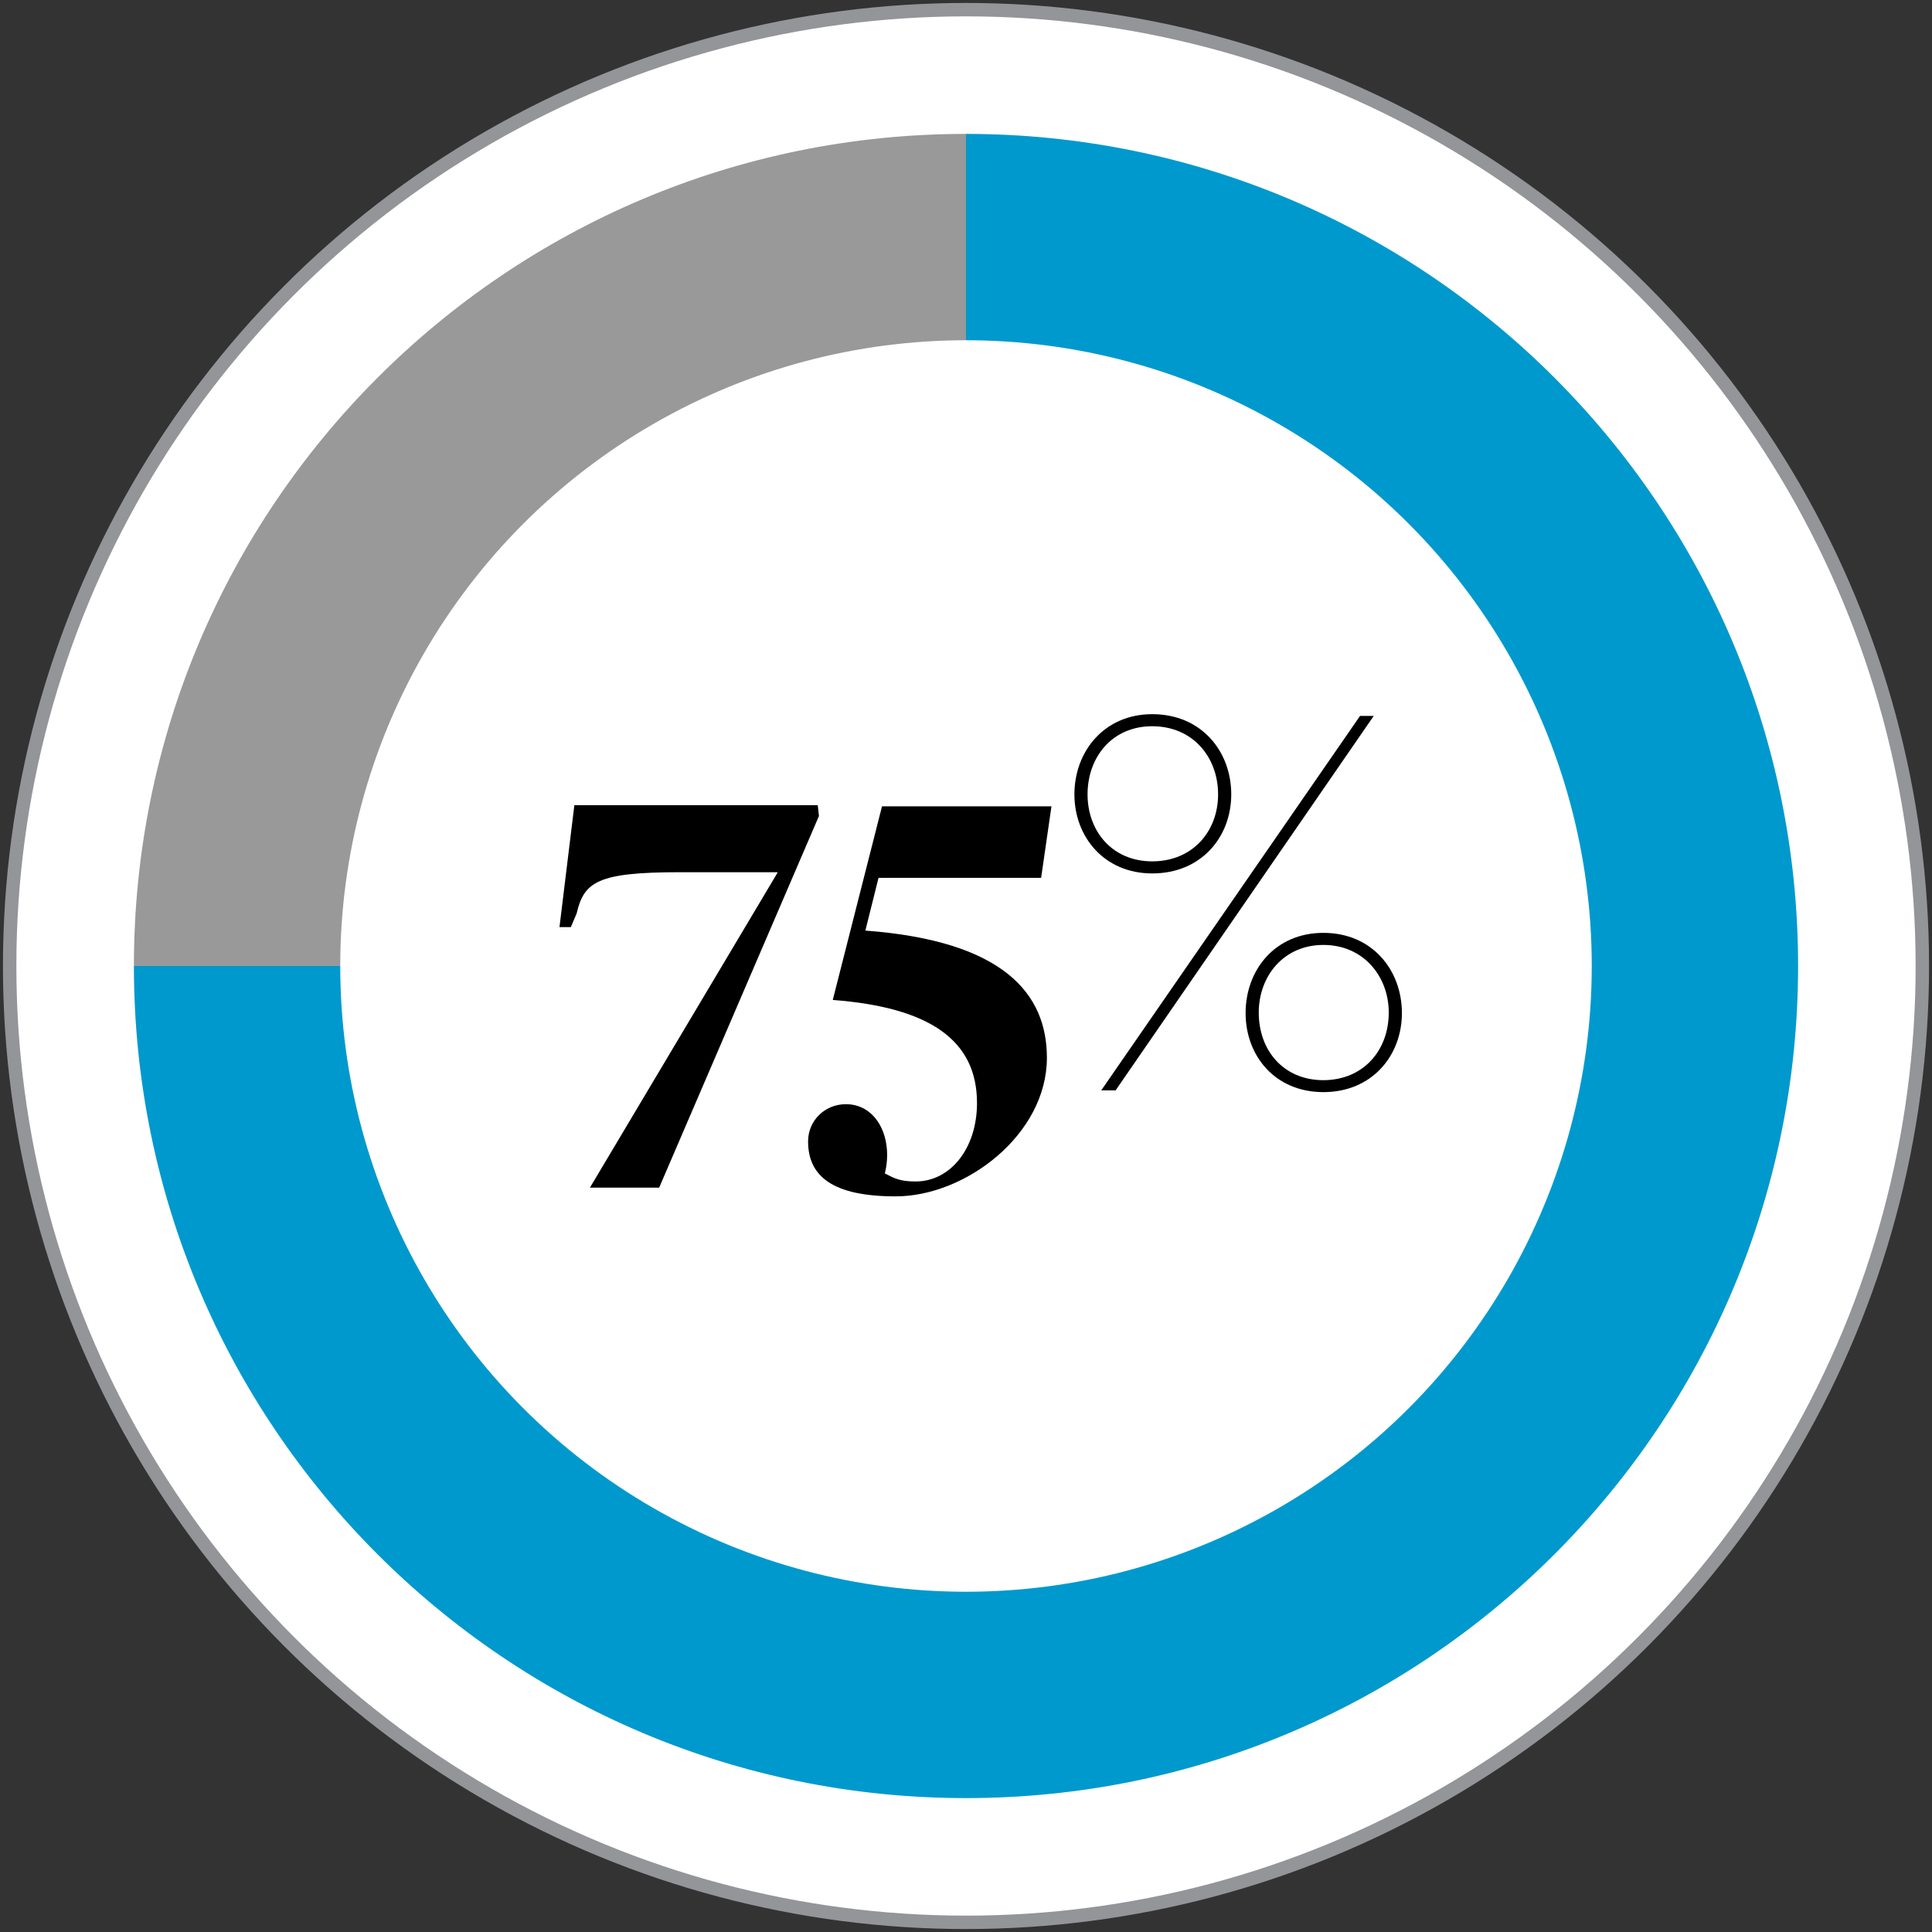
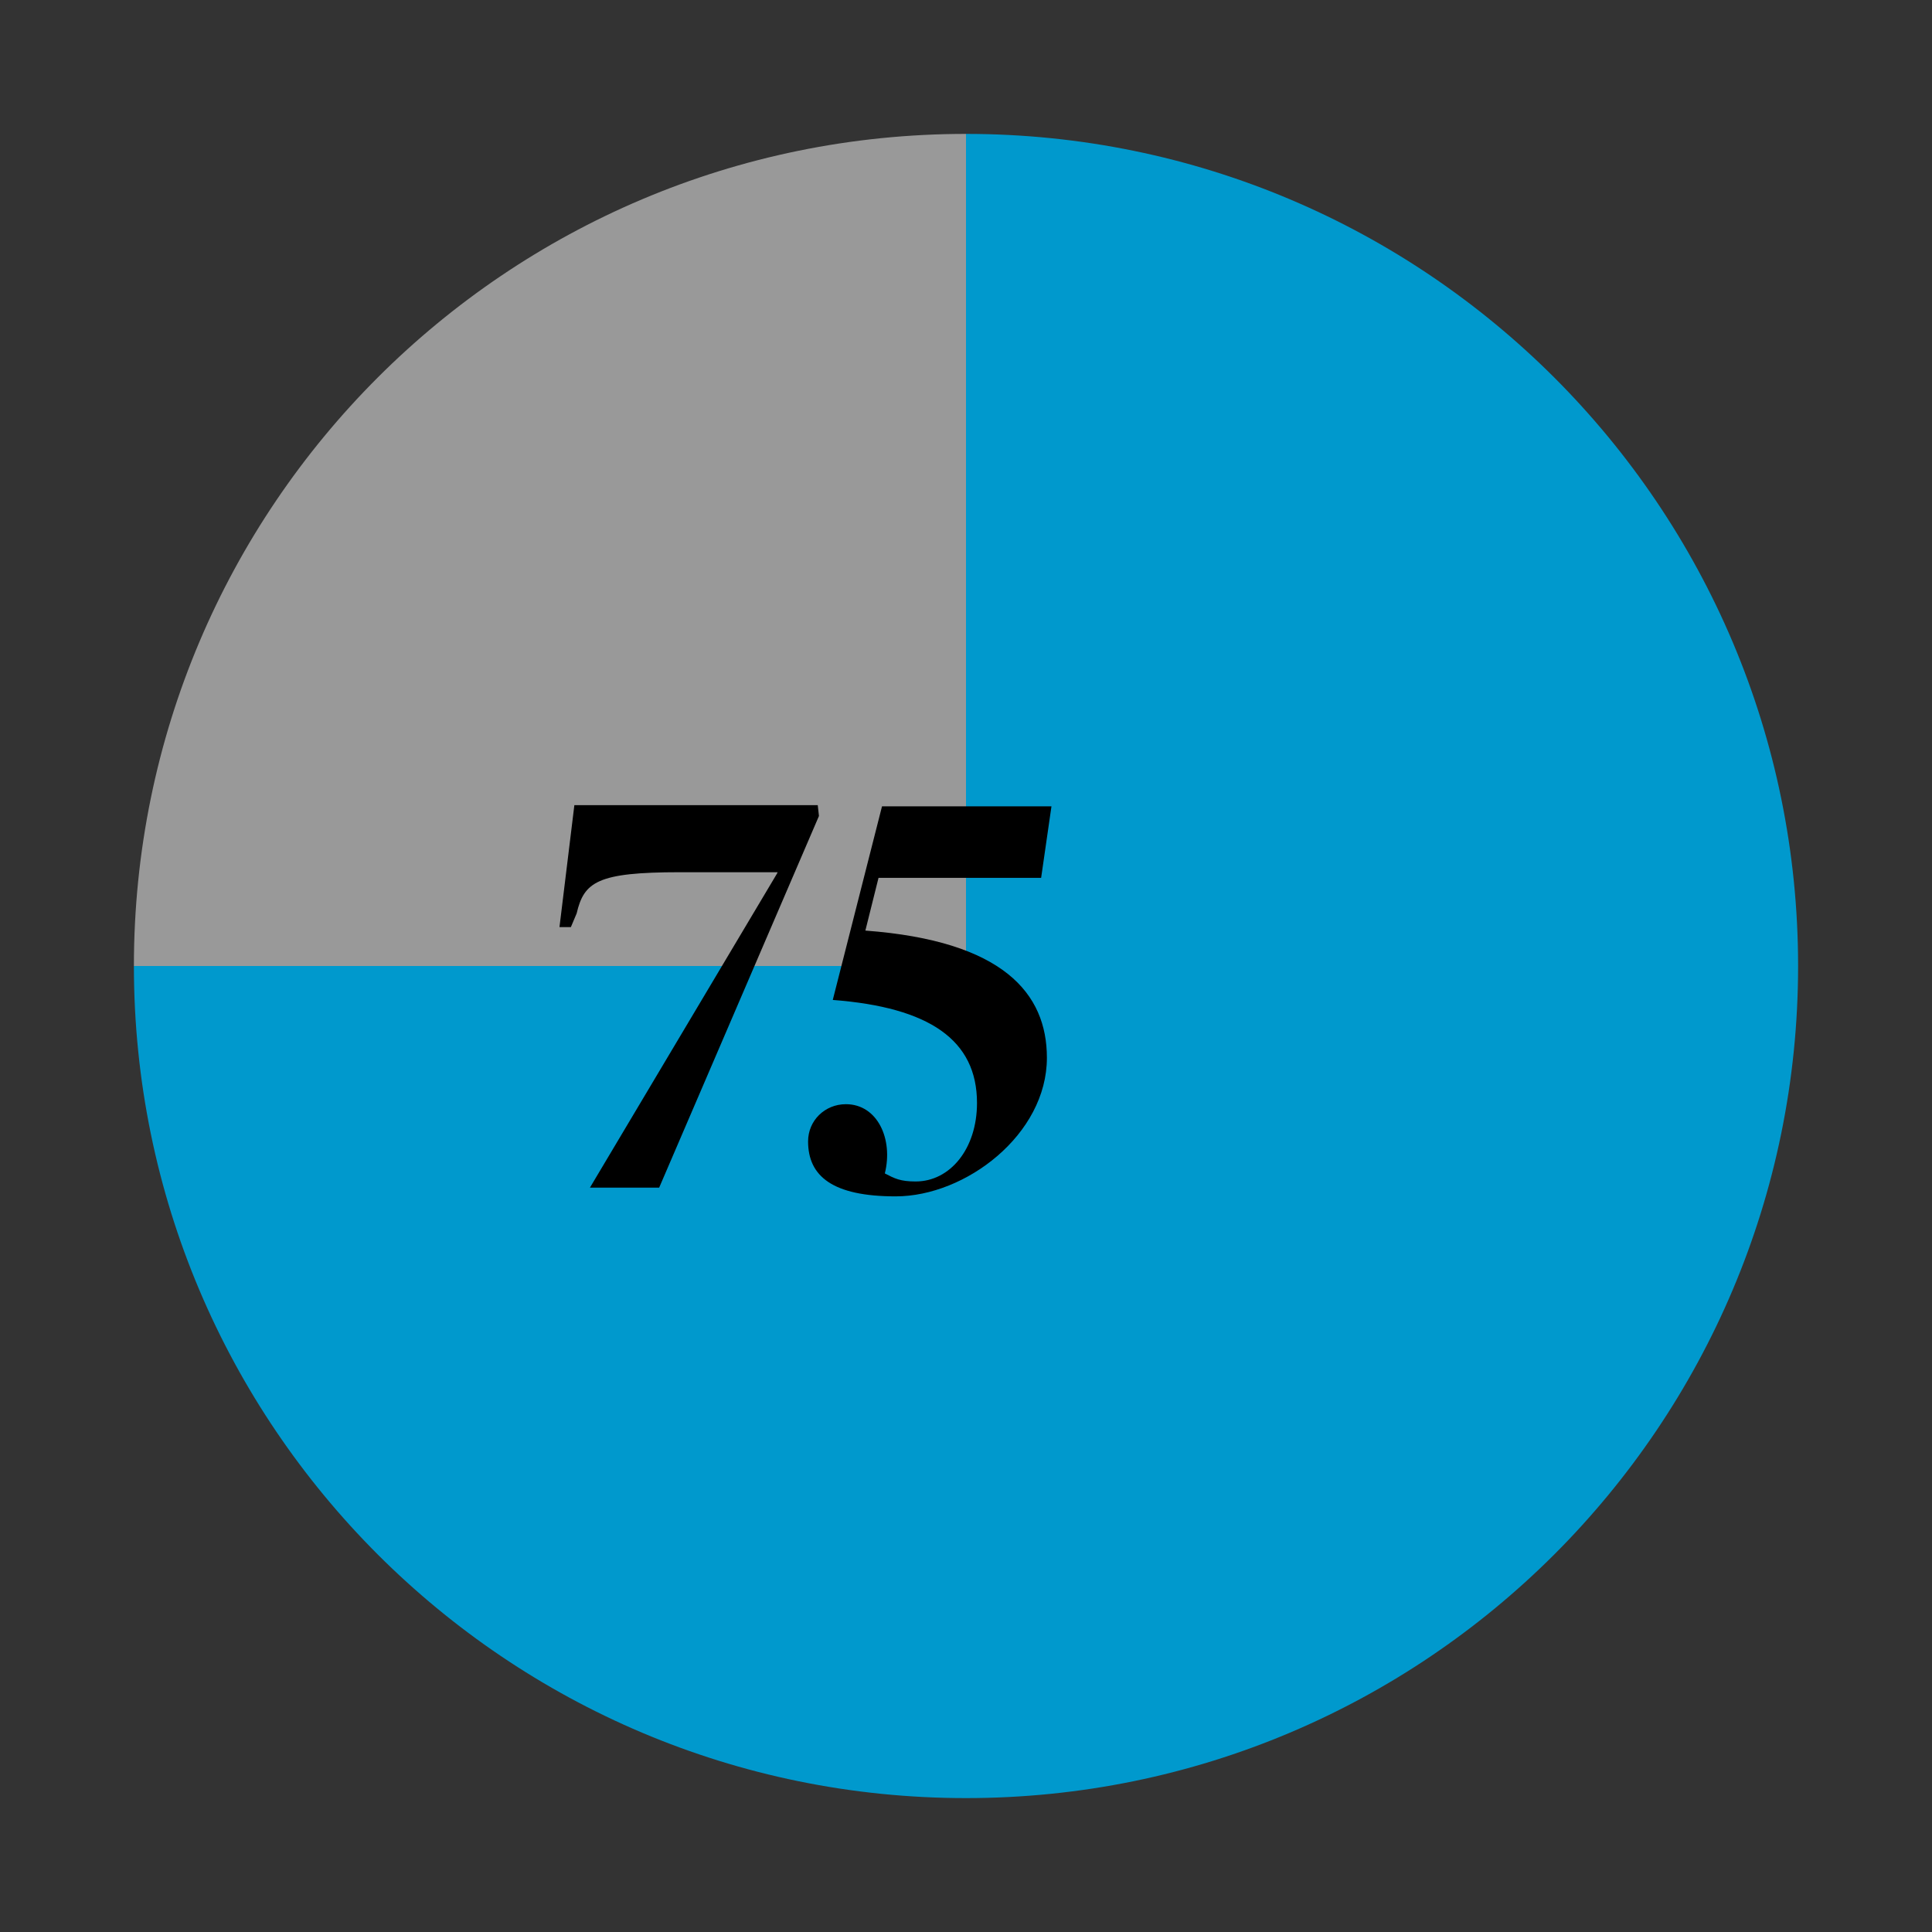
<svg xmlns="http://www.w3.org/2000/svg" version="1.1" id="Layer_1" x="0px" y="0px" viewBox="0 0 144 144" style="enable-background:new 0 0 144 144;" xml:space="preserve">
  <rect x="0" y="0" width="144" height="144" fill="#333333" stroke="none" />
  <style type="text/css">
	.st0{fill:#FFFFFF;stroke:#939598;stroke-miterlimit:10;}
	.st1{fill:#999999;}
	.st2{fill:#0099CD;}
	.st3{fill:#FFFFFF;}
</style>
-   <circle class="st0" cx="72" cy="72" r="71.28" />
  <g>
    <g>
      <g>
        <path class="st1" d="m72 72h-62.02c0-34.25 27.77-62.02 62.02-62.02l0 0v62.02z" />
      </g>
    </g>
    <g>
      <g>
        <path class="st2" d="m72 72v-62.02c34.25 0 62.02 27.77 62.02 62.02s-27.77 62.02-62.02 62.02s-62.02-27.77-62.02-62.02l0 0h62.02z" />
      </g>
    </g>
  </g>
  <g>
    <g />
    <g />
  </g>
-   <circle class="st3" cx="72" cy="72" r="46.64" />
  <g>
    <path d="m57.92 65.1l.04-.09h-7.3c-6.15 0-7.13.73-7.68 3.07l-.43 1.02h-.85l1.11-9.09h18.14l.09.81l-11.91 27.7h-5.16l13.95-23.42z" />
    <path d="m60.23 85.07c0-1.54 1.24-2.77 2.82-2.77c2.35 0 3.54 2.6 2.9 5.16c.73.38 1.15.6 2.3.6c2.56 0 4.57-2.43 4.57-5.85c0-4.69-3.54-7.13-10.75-7.68l3.67-14.43h12.63l-.77 5.33h-12.12l-.98 3.93c10.29.77 13.53 4.69 13.53 9.48c0 5.72-6.06 10.33-11.27 10.33c-4.7 0-6.53-1.5-6.53-4.1z" />
-     <path d="m80.08 59.21c0-3.2 2.22-5.98 5.8-5.98c3.67 0 5.89 2.77 5.89 5.98c0 3.16-2.22 5.89-5.89 5.89c-3.59 0-5.8-2.74-5.8-5.89zm10.71 0c0-2.77-1.88-5.08-4.91-5.08c-2.99 0-4.82 2.3-4.82 5.08c0 2.73 1.83 4.99 4.82 4.99c3.03 0 4.91-2.26 4.91-4.99zm10.58-5.85h1.02l-19.24 27.91h-1.07l19.29-27.91zm-8.53 22.15c0-3.2 2.18-5.98 5.8-5.98c3.63 0 5.85 2.77 5.85 5.98c0 3.16-2.22 5.89-5.85 5.89c-3.63 0-5.8-2.73-5.8-5.89zm10.67-.04c0-2.69-1.88-5.04-4.87-5.04c-2.99 0-4.82 2.35-4.82 5.04c0 2.82 1.84 5.04 4.82 5.04c2.99-.01 4.87-2.23 4.87-5.04z" />
  </g>
</svg>